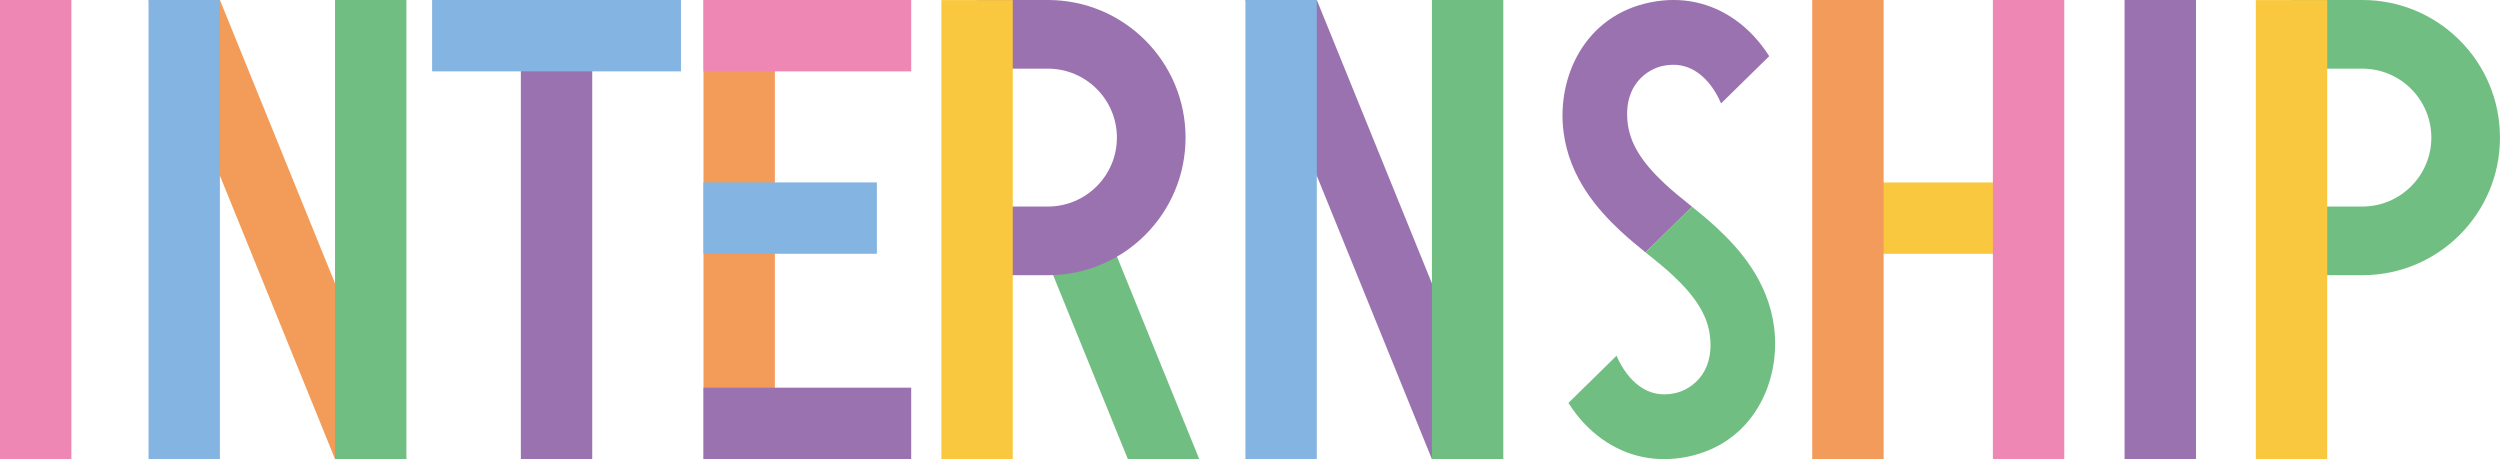
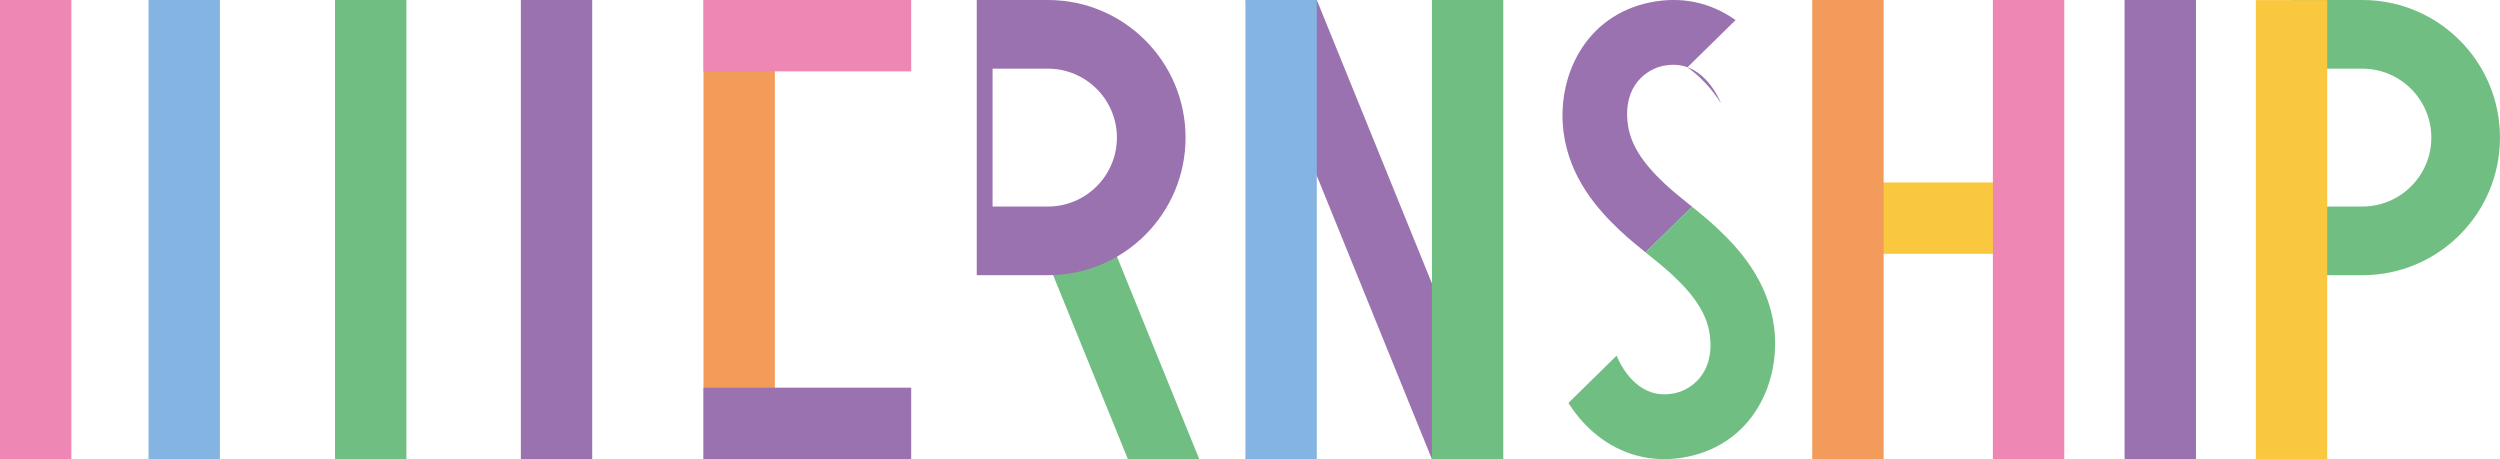
<svg xmlns="http://www.w3.org/2000/svg" id="uuid-5be9933b-b816-4d33-8f9f-fa328e764c69" data-name="レイヤー 2" viewBox="0 0 1089.03 200">
  <defs>
    <style>
      .uuid-78039548-5ded-4b4e-9e57-eb3bcdfd9629 {
        fill: #f39c5a;
      }

      .uuid-78039548-5ded-4b4e-9e57-eb3bcdfd9629, .uuid-daaca749-22af-4769-8abd-17a0247ae86d, .uuid-615386c2-a308-41d6-86a6-ed618483c8a5, .uuid-b6e8fdae-da18-429a-9ab6-5bf9554c2bfd, .uuid-64d61f58-8e8f-41dc-a188-6a4c53b1ea2e, .uuid-d159d706-830b-473b-92fb-fd327c30fcec, .uuid-3e220b53-8fed-45af-848d-5e2ff0aa1a6e {
        stroke-width: 0px;
      }

      .uuid-daaca749-22af-4769-8abd-17a0247ae86d {
        fill: #fac83e;
      }

      .uuid-615386c2-a308-41d6-86a6-ed618483c8a5 {
        fill: #70be82;
      }

      .uuid-b6e8fdae-da18-429a-9ab6-5bf9554c2bfd {
        fill: #84b4e1;
      }

      .uuid-64d61f58-8e8f-41dc-a188-6a4c53b1ea2e {
        fill: #9a72af;
      }

      .uuid-d159d706-830b-473b-92fb-fd327c30fcec {
        fill: #ee87b4;
      }

      .uuid-3e220b53-8fed-45af-848d-5e2ff0aa1a6e {
        fill: #f29b5a;
      }
    </style>
  </defs>
  <g id="uuid-8e5525c6-87d5-4aff-aaf3-e71bdb8b9e3e" data-name="header">
    <g>
      <g>
        <polygon class="uuid-64d61f58-8e8f-41dc-a188-6a4c53b1ea2e" points="654.85 200 623.76 200 542.52 0 573.62 0 654.85 200" />
        <rect class="uuid-b6e8fdae-da18-429a-9ab6-5bf9554c2bfd" x="542.52" y="0" width="31.09" height="200" />
        <rect class="uuid-615386c2-a308-41d6-86a6-ed618483c8a5" x="623.76" y="0" width="31.09" height="200" />
      </g>
      <g>
-         <path class="uuid-64d61f58-8e8f-41dc-a188-6a4c53b1ea2e" d="m756.04,8.75c-10.9-7.77-23.74-10.44-37.15-7.72-28.74,5.82-40.78,32.75-37.81,56.34,2.55,20.29,15.29,34.31,24.65,43.09,3.68,3.45,7.53,6.62,11.08,9.49l20.28-19.89c-.25-.2-.5-.4-.75-.61-3.82-3.07-7.77-6.24-11.31-9.56-9.95-9.33-14.87-17.36-15.96-26.04-2.13-16.97,8.69-23.81,15.42-25.17,5.71-1.16,10.68-.16,15.18,3.05,4.16,2.97,7.62,7.64,10.05,13.32l20.97-20.58c-3.98-6.28-8.92-11.64-14.65-15.72" />
+         <path class="uuid-64d61f58-8e8f-41dc-a188-6a4c53b1ea2e" d="m756.04,8.75c-10.9-7.77-23.74-10.44-37.15-7.72-28.74,5.82-40.78,32.75-37.81,56.34,2.55,20.29,15.29,34.31,24.65,43.09,3.68,3.45,7.53,6.62,11.08,9.49l20.28-19.89c-.25-.2-.5-.4-.75-.61-3.82-3.07-7.77-6.24-11.31-9.56-9.95-9.33-14.87-17.36-15.96-26.04-2.13-16.97,8.69-23.81,15.42-25.17,5.71-1.16,10.68-.16,15.18,3.05,4.16,2.97,7.62,7.64,10.05,13.32c-3.98-6.28-8.92-11.64-14.65-15.72" />
        <path class="uuid-615386c2-a308-41d6-86a6-ed618483c8a5" d="m697.87,191.25c10.9,7.77,23.74,10.44,37.15,7.72,28.74-5.82,40.78-32.75,37.81-56.34-2.55-20.29-15.29-34.31-24.65-43.09-3.68-3.45-7.53-6.62-11.08-9.49l-20.28,19.89c.25.2.5.4.75.61,3.82,3.07,7.77,6.24,11.31,9.56,9.95,9.33,14.87,17.36,15.96,26.04,2.13,16.97-8.69,23.81-15.42,25.17-5.71,1.16-10.68.16-15.18-3.05-4.16-2.97-7.62-7.64-10.05-13.32l-20.97,20.58c3.98,6.28,8.92,11.64,14.65,15.72" />
      </g>
      <rect class="uuid-d159d706-830b-473b-92fb-fd327c30fcec" y="0" width="31.09" height="199.96" />
      <g>
        <polygon class="uuid-615386c2-a308-41d6-86a6-ed618483c8a5" points="522.41 200 491.32 200 447.85 93.01 478.94 93.01 522.41 200" />
        <path class="uuid-64d61f58-8e8f-41dc-a188-6a4c53b1ea2e" d="m456.57,0h0s-31.09,0-31.09,0v119.88h31.09c33.08-.04,59.87-26.86,59.87-59.94S489.64.04,456.57,0m-.04,89.97h.04s-24.19,0-24.19,0V29.91h24.16c16.54.02,30,13.49,30,30.03s-13.46,30.01-30,30.03" />
-         <rect class="uuid-daaca749-22af-4769-8abd-17a0247ae86d" x="410.08" y=".04" width="31.09" height="199.96" />
      </g>
      <g>
        <path class="uuid-615386c2-a308-41d6-86a6-ed618483c8a5" d="m1029.15,0h0s-31.09,0-31.09,0v119.88h31.09c33.08-.04,59.87-26.86,59.87-59.94S1062.23.04,1029.15,0m-.04,89.97h.04s-24.19,0-24.19,0V29.91h24.16c16.54.02,30,13.49,30,30.03s-13.46,30.01-30,30.03" />
        <rect class="uuid-daaca749-22af-4769-8abd-17a0247ae86d" x="982.67" y=".04" width="31.09" height="199.96" />
      </g>
      <g>
        <g>
-           <polygon class="uuid-78039548-5ded-4b4e-9e57-eb3bcdfd9629" points="177.03 199.96 145.94 199.96 64.7 0 95.8 0 177.03 199.96" />
          <rect class="uuid-b6e8fdae-da18-429a-9ab6-5bf9554c2bfd" x="64.7" y="0" width="31.09" height="199.96" />
        </g>
        <rect class="uuid-615386c2-a308-41d6-86a6-ed618483c8a5" x="145.94" y="0" width="31.09" height="199.96" />
      </g>
      <rect class="uuid-64d61f58-8e8f-41dc-a188-6a4c53b1ea2e" x="925.49" y="0" width="31.1" height="200" />
      <g>
        <rect class="uuid-daaca749-22af-4769-8abd-17a0247ae86d" x="803.77" y="79.48" width="75.54" height="31.09" />
        <rect class="uuid-3e220b53-8fed-45af-848d-5e2ff0aa1a6e" x="810.46" y="96.26" width=".09" height=".61" />
        <rect class="uuid-d159d706-830b-473b-92fb-fd327c30fcec" x="868.12" y="0" width="31.1" height="200" />
        <rect class="uuid-3e220b53-8fed-45af-848d-5e2ff0aa1a6e" x="789.43" y="0" width="31.1" height="200" />
      </g>
      <g>
        <rect class="uuid-64d61f58-8e8f-41dc-a188-6a4c53b1ea2e" x="226.89" y="0" width="31.09" height="199.96" />
-         <rect class="uuid-b6e8fdae-da18-429a-9ab6-5bf9554c2bfd" x="188.24" y="0" width="108.4" height="31.09" />
      </g>
      <rect class="uuid-78039548-5ded-4b4e-9e57-eb3bcdfd9629" x="306.45" y="0" width="31.09" height="199.96" />
      <g>
-         <rect class="uuid-b6e8fdae-da18-429a-9ab6-5bf9554c2bfd" x="306.45" y="79.46" width="75.52" height="31.09" />
        <rect class="uuid-64d61f58-8e8f-41dc-a188-6a4c53b1ea2e" x="306.45" y="168.87" width="90.48" height="31.09" />
        <rect class="uuid-d159d706-830b-473b-92fb-fd327c30fcec" x="306.45" y="0" width="90.48" height="31.09" />
      </g>
    </g>
  </g>
</svg>